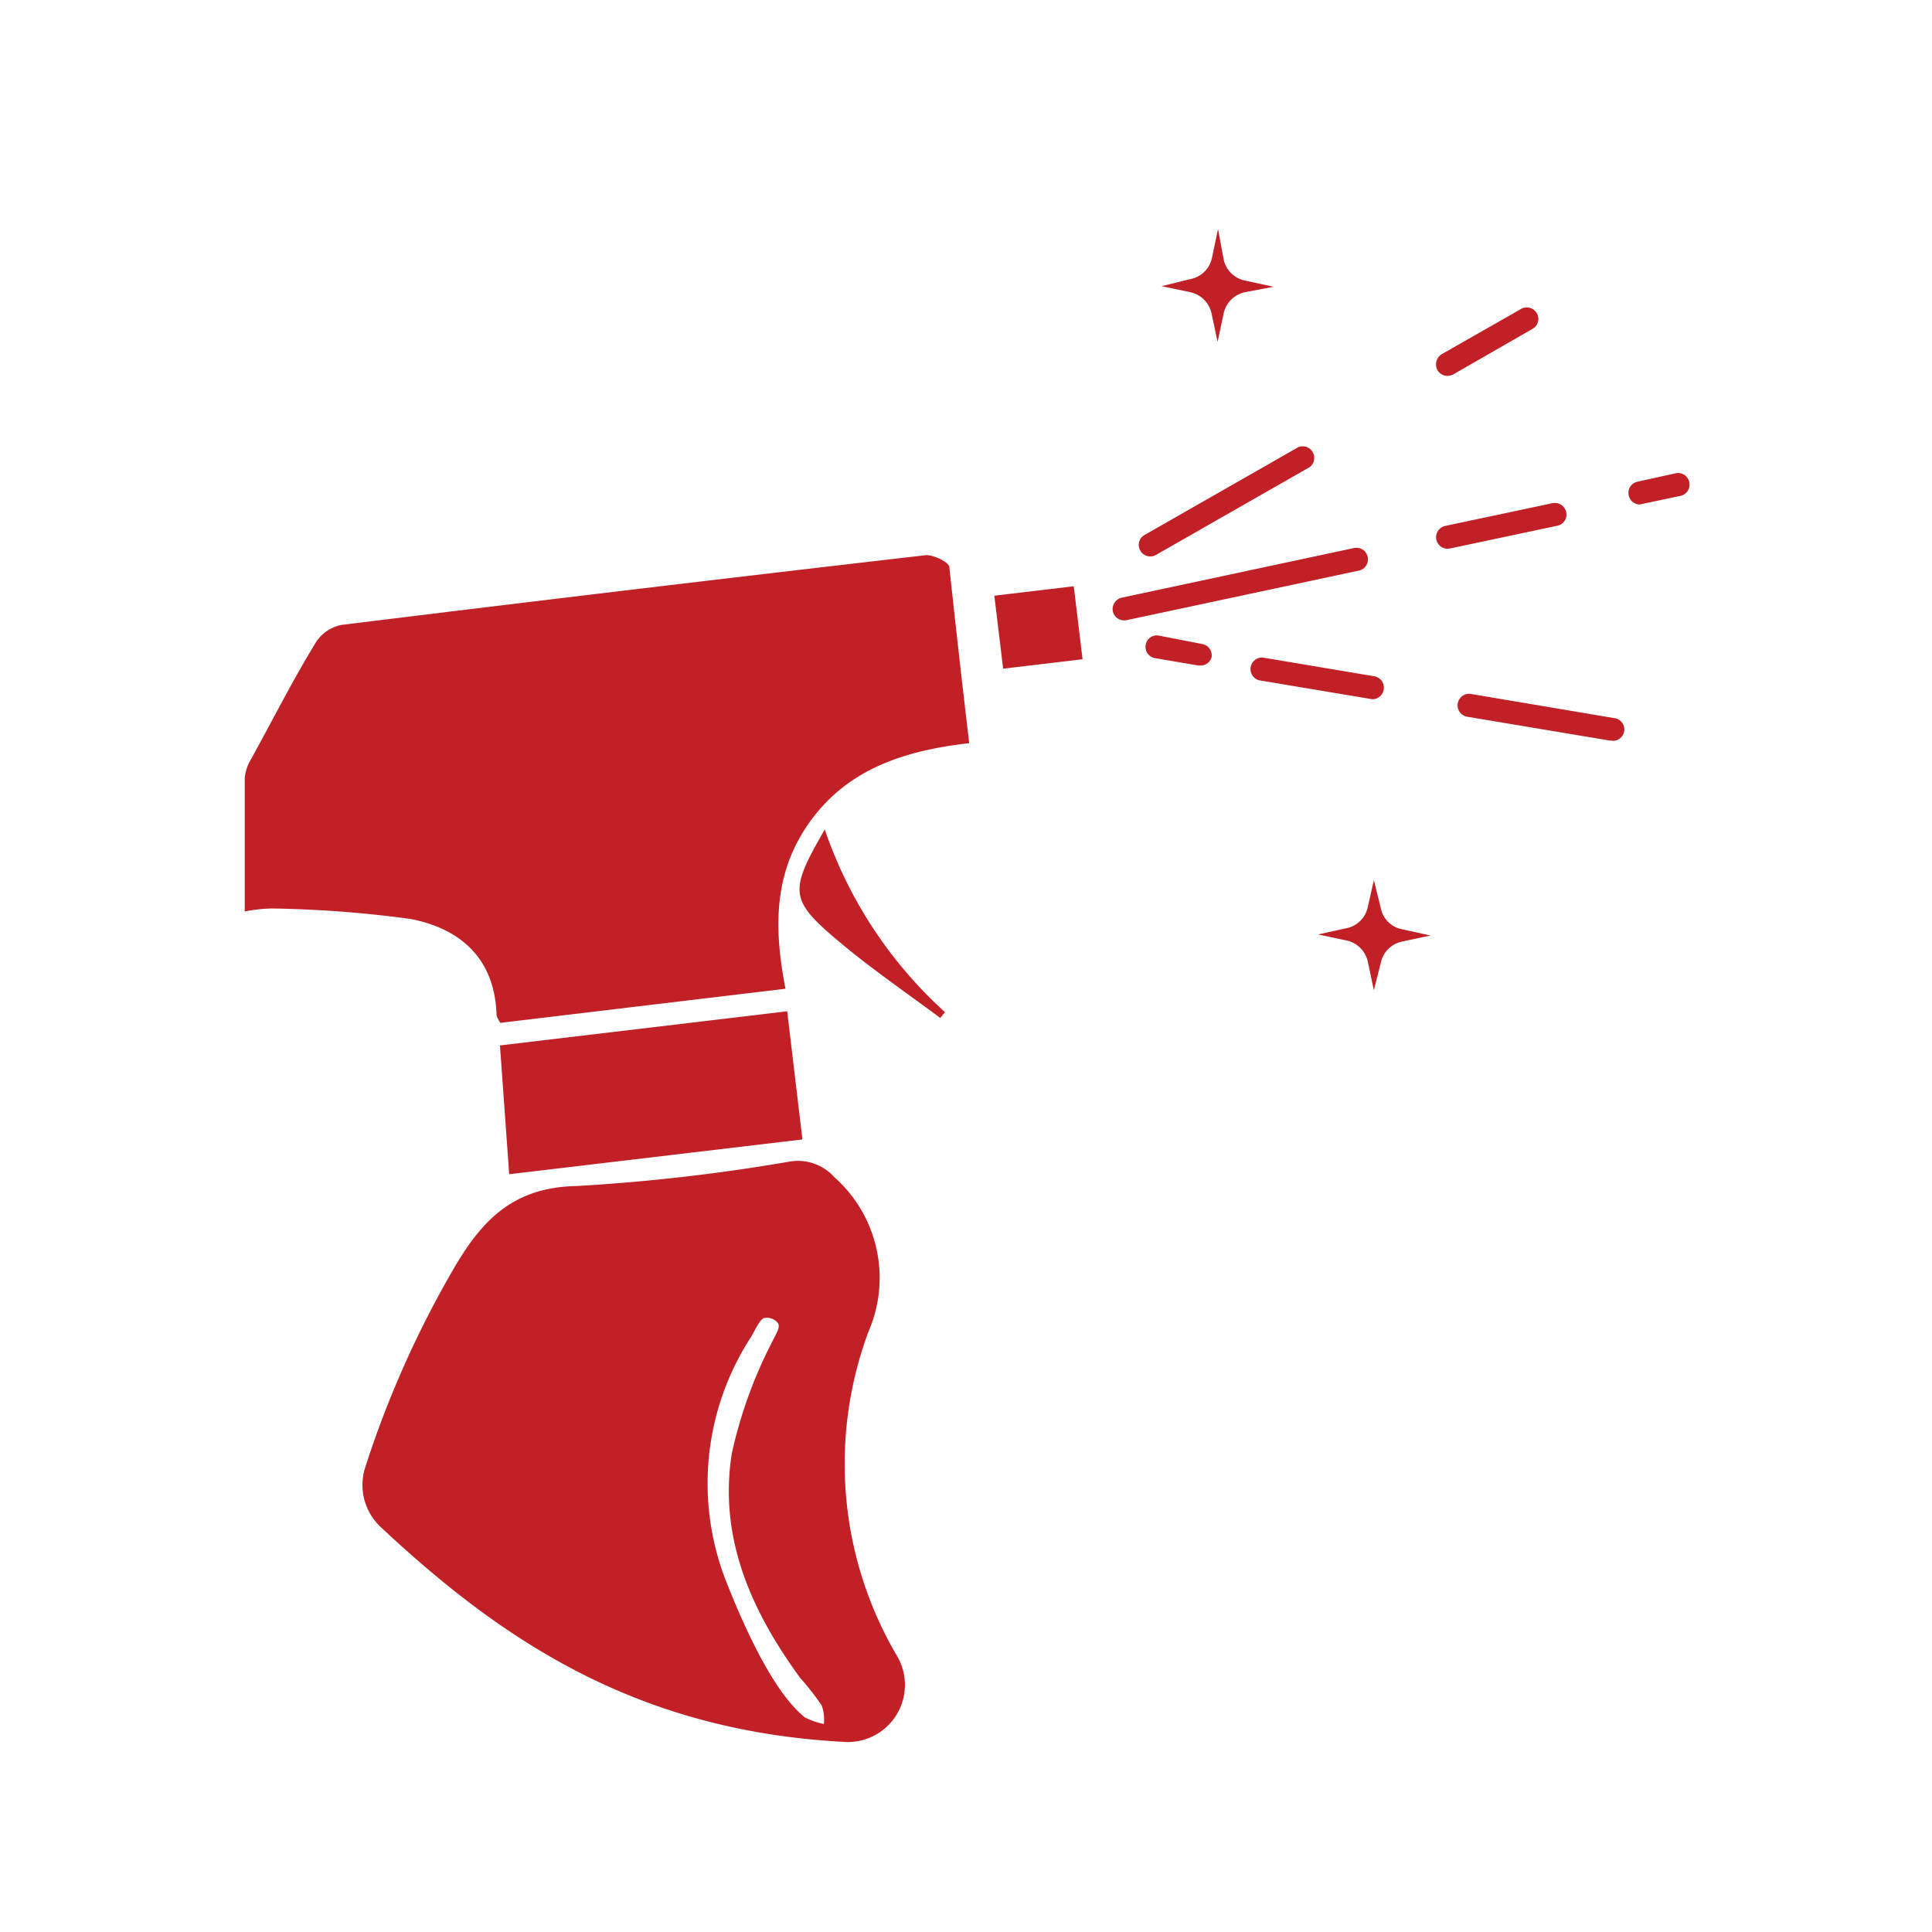
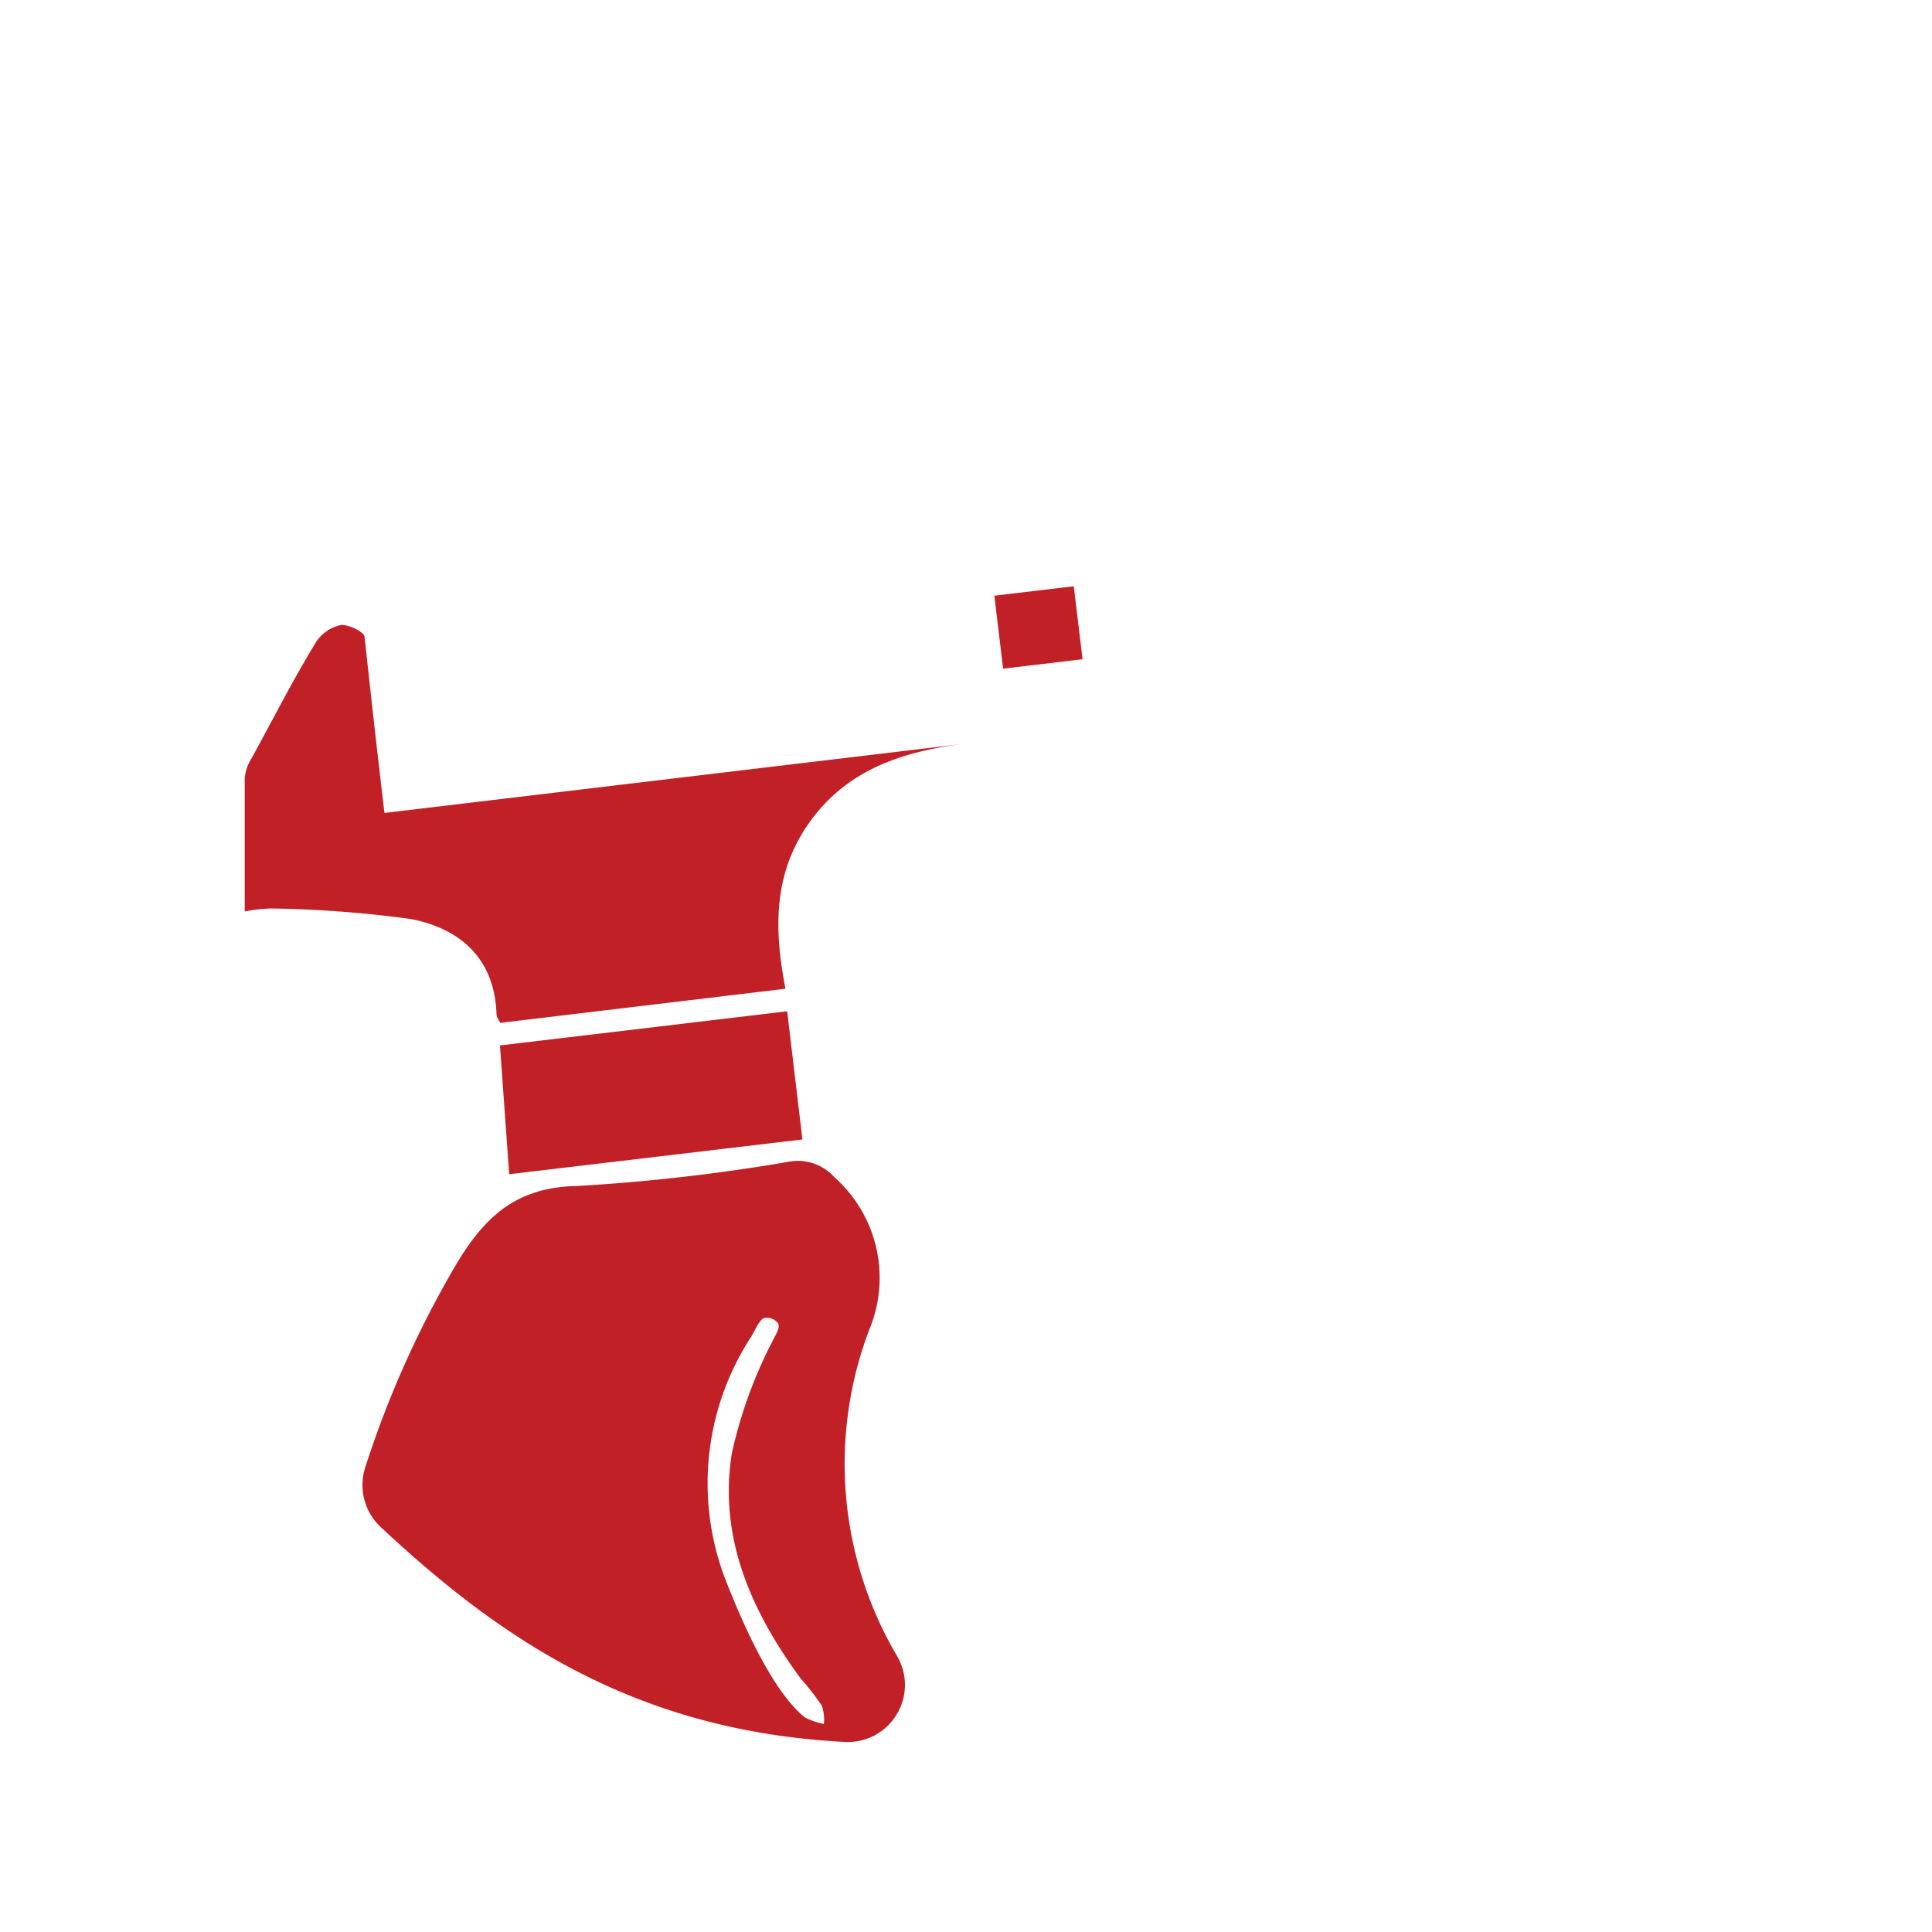
<svg xmlns="http://www.w3.org/2000/svg" id="Layer_2_copy" data-name="Layer 2 copy" viewBox="0 0 90 90">
  <defs>
    <style>.cls-1{fill:#c12126}</style>
  </defs>
-   <path class="cls-1" d="M41.81 77.18A17.64 17.64 0 0 1 40.47 62a6.27 6.27 0 0 0-1.6-7.16 2.28 2.28 0 0 0-2.08-.73 87.93 87.93 0 0 1-9.94 1.14c-2.86.06-4.32 1.49-5.64 3.72A47 47 0 0 0 17 68.4a2.68 2.68 0 0 0 .75 2.75c5.7 5.33 12 9.52 21.69 10a2.66 2.66 0 0 0 2.37-3.97ZM37.49 80c-1.41-1.13-2.74-4-3.63-6.25A12.5 12.5 0 0 1 35 62.26c.21-.36.37-.76.59-.86a.66.66 0 0 1 .66.25c.1.21-.11.5-.25.8a21.19 21.19 0 0 0-1.91 5.26c-.62 3.93.91 7.34 3.19 10.46a12.12 12.12 0 0 1 1 1.28 2 2 0 0 1 .1.86 3.42 3.42 0 0 1-.89-.31ZM45.15 34.62c-3 .34-5.61 1.19-7.37 3.59s-1.74 5-1.19 7.85L23.3 47.65c-.05-.12-.17-.26-.17-.4-.09-2.63-1.72-4-4-4.44a53.72 53.72 0 0 0-6.48-.49 7.14 7.14 0 0 0-1.25.14v-6.21a2.06 2.06 0 0 1 .31-.91c1-1.82 1.92-3.64 3-5.41a1.85 1.85 0 0 1 1.2-.82q13.62-1.68 27.24-3.25c.35 0 1 .3 1.07.53.29 2.68.59 5.37.93 8.23ZM37.38 53.08 23.72 54.7l-.43-6 13.38-1.59ZM50.43 30.71l-3.7.44-.41-3.4 3.7-.44Z" />
-   <path class="cls-1" d="M38.42 38.64c-1.68 2.92-1.67 3.28.77 5.31 1.47 1.23 3.07 2.32 4.61 3.47l.22-.27a20.35 20.35 0 0 1-5.6-8.51ZM64.32 42.29a1.25 1.25 0 0 0 1 1l1.32.29-1.32.28a1.28 1.28 0 0 0-1 1L64 46.13l-.28-1.32a1.29 1.29 0 0 0-1-1l-1.32-.28 1.32-.29a1.27 1.27 0 0 0 1-1L64 41ZM57 12.07a1.27 1.27 0 0 0 1 1l1.33.29-1.33.25a1.29 1.29 0 0 0-1 1l-.28 1.32-.28-1.32a1.29 1.29 0 0 0-1-1l-1.33-.28 1.35-.33a1.27 1.27 0 0 0 1-1l.28-1.33ZM55.9 31h-.09l-2-.34a.53.53 0 0 1-.44-.61.52.52 0 0 1 .62-.44L56 30a.54.54 0 0 1 .44.62.53.53 0 0 1-.54.38ZM75.13 34.5H75l-6.7-1.12a.54.54 0 0 1 .18-1.06l6.7 1.13a.53.53 0 0 1-.09 1.06ZM64 32.57h-.09l-5.26-.88a.54.54 0 0 1 .17-1.06l5.18.87a.54.54 0 0 1 0 1.07ZM52.37 28.9a.54.54 0 0 1-.53-.42.55.55 0 0 1 .42-.64l10.86-2.32a.54.54 0 0 1 .23 1.05l-10.87 2.32ZM67.43 25.56a.53.53 0 0 1-.52-.42.54.54 0 0 1 .41-.64l5-1.06a.54.54 0 0 1 .64.42.53.53 0 0 1-.41.63l-5 1.06ZM76.39 23.5a.53.53 0 0 1-.52-.43.53.53 0 0 1 .41-.63l1.72-.38a.54.54 0 1 1 .23 1.05l-1.75.37ZM53.58 25.92a.52.52 0 0 1-.46-.27.53.53 0 0 1 .2-.73l7.16-4.09a.54.54 0 0 1 .53.93l-7.16 4.09a.52.52 0 0 1-.27.07ZM67.43 17.51a.55.55 0 0 1-.47-.27.56.56 0 0 1 .2-.74l3.7-2.11a.54.54 0 0 1 .73.2.53.53 0 0 1-.2.73l-3.69 2.12a.68.68 0 0 1-.27.07Z" />
+   <path class="cls-1" d="M41.81 77.18A17.64 17.64 0 0 1 40.47 62a6.27 6.27 0 0 0-1.6-7.16 2.28 2.28 0 0 0-2.08-.73 87.93 87.93 0 0 1-9.94 1.14c-2.86.06-4.32 1.49-5.64 3.72A47 47 0 0 0 17 68.4a2.68 2.68 0 0 0 .75 2.75c5.7 5.33 12 9.52 21.69 10a2.66 2.66 0 0 0 2.37-3.97ZM37.49 80c-1.41-1.13-2.74-4-3.63-6.25A12.5 12.5 0 0 1 35 62.26c.21-.36.37-.76.59-.86a.66.66 0 0 1 .66.25c.1.21-.11.5-.25.8a21.19 21.19 0 0 0-1.91 5.26c-.62 3.93.91 7.34 3.19 10.46a12.12 12.12 0 0 1 1 1.28 2 2 0 0 1 .1.86 3.42 3.42 0 0 1-.89-.31ZM45.15 34.62c-3 .34-5.61 1.19-7.37 3.59s-1.74 5-1.19 7.85L23.3 47.65c-.05-.12-.17-.26-.17-.4-.09-2.63-1.72-4-4-4.44a53.72 53.72 0 0 0-6.48-.49 7.14 7.14 0 0 0-1.25.14v-6.21a2.06 2.06 0 0 1 .31-.91c1-1.82 1.92-3.64 3-5.41a1.85 1.85 0 0 1 1.2-.82c.35 0 1 .3 1.07.53.29 2.68.59 5.37.93 8.23ZM37.38 53.08 23.72 54.7l-.43-6 13.38-1.59ZM50.43 30.71l-3.7.44-.41-3.4 3.7-.44Z" />
</svg>